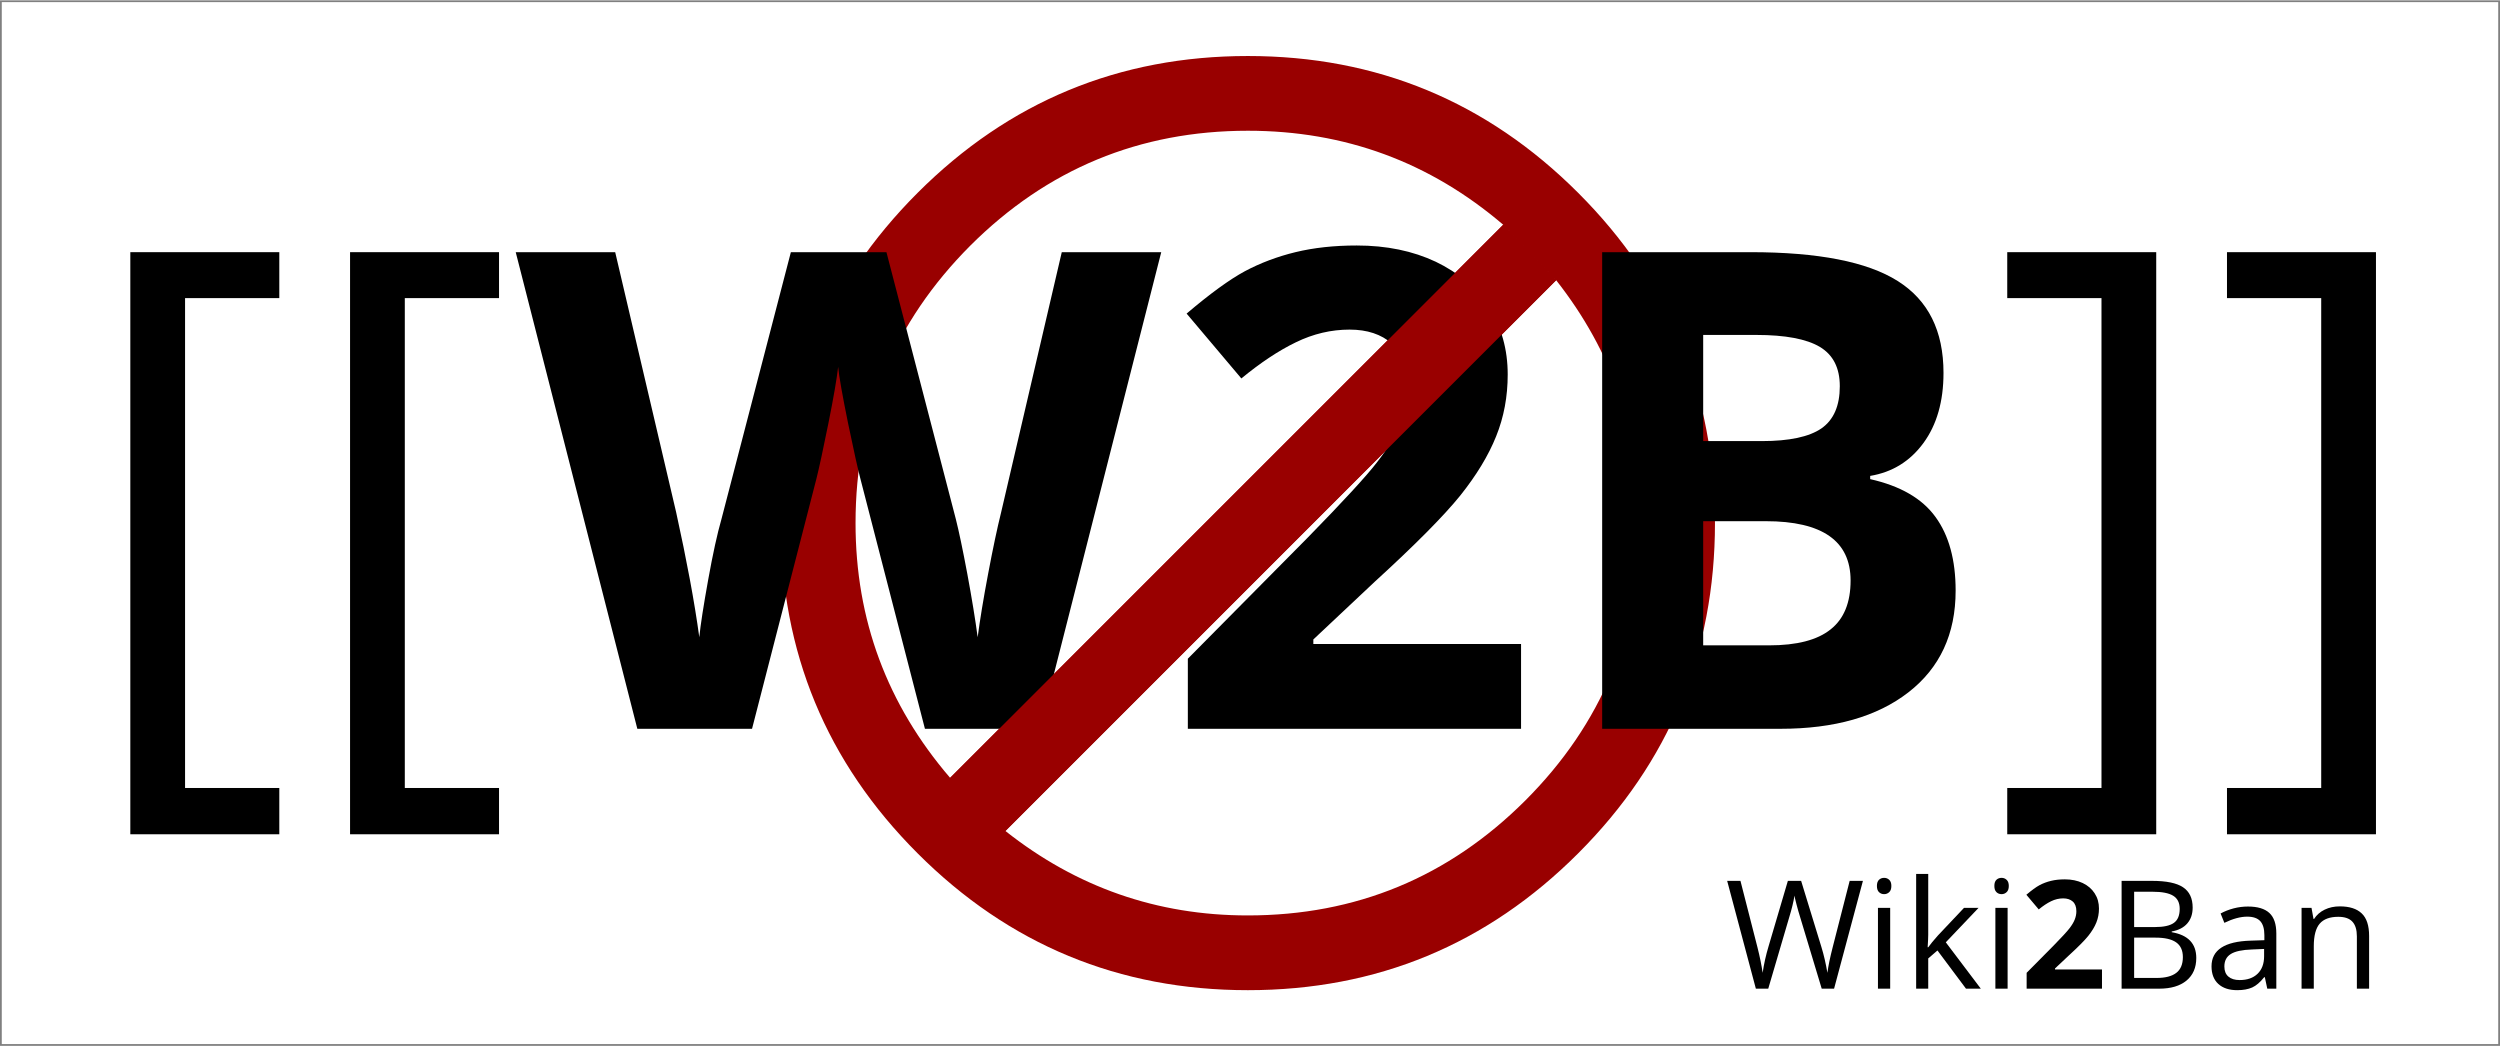
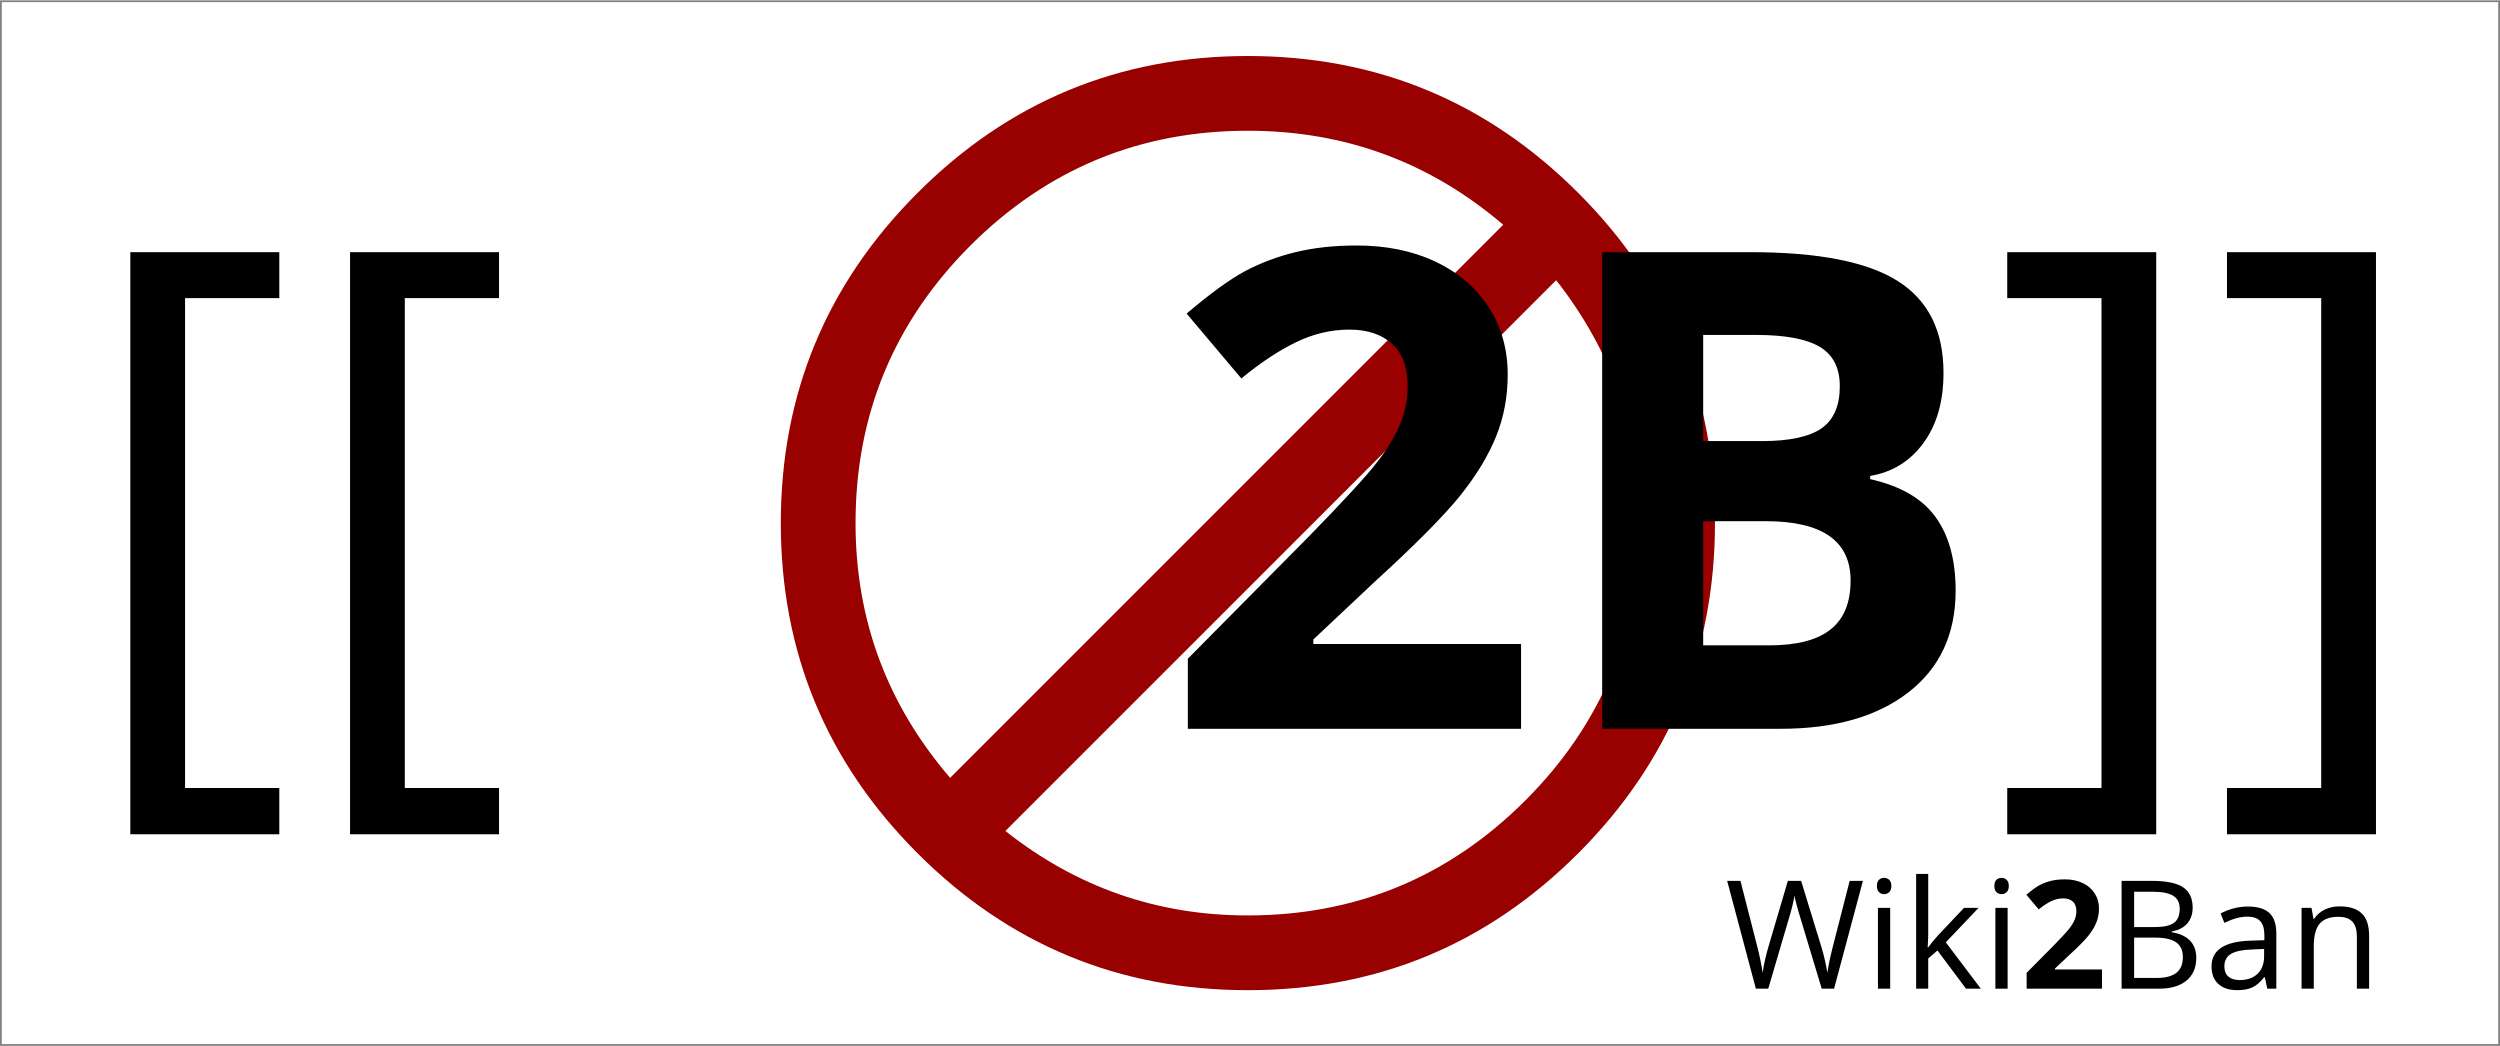
<svg xmlns="http://www.w3.org/2000/svg" xml:space="preserve" width="1656px" height="693px" version="1.1" style="shape-rendering:geometricPrecision; text-rendering:geometricPrecision; image-rendering:optimizeQuality; fill-rule:evenodd; clip-rule:evenodd" viewBox="0 0 2541.32 1062.79">
  <rect x="0" y="0" width="2541.32" height="1062.79" fill="#808080" stroke="none" />
  <defs>
    <style type="text/css">
   
    .fil1 {fill:#990000}
    .fil0 {fill:white}
    .fil2 {fill:black;fill-rule:nonzero}
   
  </style>
  </defs>
  <g id="Layer_x0020_1">
    <rect class="fil0" x="1.81" y="1.81" width="2537.7" height="1059.16" />
    <path class="fil1" d="M1581.88 284.5l-53.81 -56.38c-74.58,-63.71 -161.04,-95.56 -259.56,-95.56 -110.19,0 -204.16,38.98 -282.11,116.72 -77.74,77.95 -116.72,171.92 -116.72,282.11 0,98.13 32.05,184.38 96.15,258.97l562.24 -562.24 53.81 56.38c56.97,72.4 85.46,154.7 85.46,246.89 0,110.19 -38.97,204.17 -116.92,282.11 -77.94,77.75 -171.91,116.72 -282.11,116.72 -91.99,0 -174.09,-28.68 -246.3,-85.86l559.87 -559.86zm-788.17 246.89c0,130.97 46.3,242.94 139.08,335.72 92.78,92.79 204.76,139.08 335.72,139.08 130.97,0 242.94,-46.29 335.72,-139.08 92.79,-92.78 139.08,-204.75 139.08,-335.72 0,-130.96 -46.29,-242.94 -139.08,-335.72 -92.78,-92.78 -204.75,-139.08 -335.72,-139.08 -130.96,0 -242.94,46.3 -335.72,139.08 -92.78,92.78 -139.08,204.76 -139.08,335.72z" />
    <polygon class="fil2" points="283.92,847.71 132.48,847.71 132.48,255.99 283.92,255.99 283.92,302.69 188.12,302.69 188.12,800.66 283.92,800.66 " />
    <polygon id="1" class="fil2" points="507.28,847.71 355.85,847.71 355.85,255.99 507.28,255.99 507.28,302.69 411.49,302.69 411.49,800.66 507.28,800.66 " />
    <polygon id="2" class="fil2" points="2040.42,800.66 2136.22,800.66 2136.22,302.69 2040.42,302.69 2040.42,255.99 2191.86,255.99 2191.86,847.71 2040.42,847.71 " />
    <polygon id="3" class="fil2" points="2263.79,800.66 2359.58,800.66 2359.58,302.69 2263.79,302.69 2263.79,255.99 2415.23,255.99 2415.23,847.71 2263.79,847.71 " />
-     <path id="4" class="fil2" d="M1057.16 740.49l-116.94 0 -65.71 -254.58c-2.38,-9.05 -6.56,-27.71 -12.44,-56.09 -5.77,-28.39 -9.16,-47.5 -10.07,-57.23 -1.35,11.99 -4.63,31.1 -9.95,57.57 -5.31,26.35 -9.39,45.23 -12.21,56.43l-65.37 253.9 -116.61 0 -123.61 -484.5 101.11 0 61.97 264.42c10.75,48.85 18.66,91.15 23.53,127 1.24,-12.66 4.3,-32.11 9.04,-58.47 4.76,-26.46 9.28,-46.93 13.46,-61.52l70.58 -271.43 97.15 0 70.57 271.43c3.05,12.1 7.01,30.76 11.65,55.64 4.64,25 8.14,46.48 10.52,64.35 2.26,-17.3 5.76,-38.79 10.63,-64.46 4.86,-25.79 9.27,-46.6 13.23,-62.54l61.64 -264.42 101.11 0 -123.28 484.5z" />
    <path id="5" class="fil2" d="M1546.19 740.49l-338.72 0 0 -71.25 121.69 -122.93c36.08,-36.87 59.6,-62.43 70.57,-76.68 11.08,-14.25 19,-27.37 23.86,-39.59 4.87,-12.1 7.36,-24.65 7.36,-37.66 0,-19.45 -5.43,-33.93 -16.06,-43.43 -10.75,-9.5 -25.11,-14.25 -42.98,-14.25 -18.78,0 -36.98,4.3 -54.63,12.9 -17.75,8.59 -36.19,20.92 -55.41,36.75l-55.65 -65.93c23.87,-20.25 43.55,-34.61 59.26,-43.09 15.73,-8.37 32.8,-14.82 51.35,-19.34 18.66,-4.53 39.36,-6.79 62.32,-6.79 30.31,0 57,5.54 80.3,16.51 23.18,11.09 41.16,26.58 53.94,46.48 12.9,19.8 19.23,42.64 19.23,68.2 0,22.28 -3.85,43.21 -11.76,62.77 -7.81,19.57 -20.02,39.59 -36.42,60.17 -16.51,20.47 -45.46,49.76 -87.08,87.76l-62.32 58.59 0 4.63 211.15 0 0 86.18z" />
    <path id="6" class="fil2" d="M1628.64 255.99l150.76 0c68.76,0 118.63,9.72 149.62,29.29 31.1,19.56 46.6,50.67 46.6,93.42 0,28.95 -6.79,52.7 -20.36,71.25 -13.57,18.55 -31.67,29.74 -54.17,33.47l0 3.28c30.65,6.9 52.81,19.68 66.39,38.46 13.68,18.77 20.47,43.76 20.47,74.87 0,44.22 -16.06,78.6 -47.96,103.37 -31.89,24.77 -75.21,37.09 -130.06,37.09l-181.29 0 0 -484.5zm102.69 192.04l59.72 0c27.82,0 47.95,-4.3 60.5,-12.9 12.44,-8.71 18.66,-22.96 18.66,-42.86 0,-18.66 -6.78,-31.9 -20.36,-40.04 -13.57,-8.03 -35.06,-12.1 -64.46,-12.1l-54.06 0 0 107.9zm0 81.42l0 126.22 66.95 0c28.39,0 49.2,-5.43 62.66,-16.29 13.57,-10.74 20.24,-27.37 20.24,-49.64 0,-40.15 -28.72,-60.29 -86.18,-60.29l-63.67 0z" />
-     <polygon class="fil1" points="965.83,790.36 1528.07,228.12 1581.88,284.5 1022.01,844.36 " />
    <path class="fil2" d="M1864.4 1004.66l-12.58 0 -22.13 -73.39c-1.04,-3.25 -2.19,-7.34 -3.5,-12.28 -1.3,-4.96 -1.97,-7.93 -2.02,-8.92 -1.1,6.6 -2.86,13.81 -5.27,21.66l-21.43 72.93 -12.59 0 -29.16 -109.58 13.51 0 17.31 67.68c2.38,9.49 4.15,18.08 5.25,25.78 1.33,-9.16 3.35,-18.08 5.98,-26.83l19.65 -66.63 13.48 0 20.61 67.22c2.41,7.75 4.43,16.5 6.09,26.24 0.95,-7.08 2.74,-15.73 5.37,-25.94l17.27 -67.52 13.48 0 -29.32 109.58z" />
    <path id="1" class="fil2" d="M1921.42 1004.66l-12.43 0 0 -82.11 12.43 0 0 82.11zm-13.48 -104.42c0,-2.83 0.69,-4.91 2.1,-6.24 1.4,-1.33 3.14,-1.99 5.24,-1.99 2,0 3.74,0.66 5.17,2.02 1.46,1.35 2.17,3.43 2.17,6.21 0,2.82 -0.71,4.92 -2.17,6.27 -1.43,1.38 -3.17,2.07 -5.17,2.07 -2.1,0 -3.84,-0.69 -5.24,-2.07 -1.41,-1.35 -2.1,-3.45 -2.1,-6.27z" />
    <path id="2" class="fil2" d="M1960.1 962.6c2.14,-3.04 5.42,-7.03 9.82,-11.97l26.52 -28.08 14.79 0 -33.28 34.99 35.6 47.12 -15.06 0 -29.01 -38.83 -9.38 8.08 0 30.75 -12.28 0 0 -116.64 12.28 0 0 61.85c0,2.73 -0.21,6.98 -0.59,12.73l0.59 0z" />
    <path id="3" class="fil2" d="M2040.79 1004.66l-12.43 0 0 -82.11 12.43 0 0 82.11zm-13.47 -104.42c0,-2.83 0.69,-4.91 2.09,-6.24 1.41,-1.33 3.15,-1.99 5.25,-1.99 1.99,0 3.73,0.66 5.16,2.02 1.46,1.35 2.18,3.43 2.18,6.21 0,2.82 -0.72,4.92 -2.18,6.27 -1.43,1.38 -3.17,2.07 -5.16,2.07 -2.1,0 -3.84,-0.69 -5.25,-2.07 -1.4,-1.35 -2.09,-3.45 -2.09,-6.27z" />
    <path id="4" class="fil2" d="M2156.67 895.08l30.95 0c14.53,0 25.06,2.17 31.53,6.52 6.5,4.35 9.75,11.23 9.75,20.62 0,6.49 -1.79,11.86 -5.42,16.09 -3.63,4.22 -8.9,6.95 -15.86,8.21l0 0.74c16.65,2.84 24.96,11.59 24.96,26.22 0,9.79 -3.32,17.44 -9.92,22.94 -6.63,5.5 -15.89,8.24 -27.78,8.24l-38.21 0 0 -109.58zm12.74 46.96l20.97 0c9,0 15.47,-1.41 19.41,-4.25 3.97,-2.81 5.94,-7.57 5.94,-14.27 0,-6.14 -2.2,-10.59 -6.6,-13.3 -4.4,-2.74 -11.38,-4.09 -20.98,-4.09l-18.74 0 0 35.91zm0 10.74l0 40.98 22.86 0c8.83,0 15.5,-1.71 19.95,-5.14 4.48,-3.4 6.73,-8.78 6.73,-16.07 0,-6.77 -2.3,-11.79 -6.86,-14.98 -4.57,-3.2 -11.53,-4.79 -20.87,-4.79l-21.81 0z" />
    <path id="5" class="fil2" d="M2304.74 1004.66l-2.48 -11.69 -0.62 0c-4.09,5.14 -8.15,8.64 -12.22,10.48 -4.09,1.82 -9.16,2.74 -15.25,2.74 -8.16,0 -14.52,-2.1 -19.15,-6.29 -4.61,-4.22 -6.94,-10.18 -6.94,-17.96 0,-16.6 13.28,-25.3 39.78,-26.09l13.94 -0.46 0 -5.09c0,-6.42 -1.38,-11.18 -4.14,-14.24 -2.79,-3.07 -7.22,-4.61 -13.31,-4.61 -6.85,0 -14.58,2.1 -23.22,6.29l-3.81 -9.51c4.04,-2.2 8.46,-3.94 13.27,-5.2 4.84,-1.25 9.67,-1.86 14.51,-1.86 9.79,0 17.03,2.17 21.76,6.52 4.74,4.35 7.09,11.31 7.09,20.9l0 56.07 -9.21 0zm-28.11 -8.75c7.75,0 13.84,-2.12 18.24,-6.37 4.42,-4.25 6.65,-10.18 6.65,-17.83l0 -7.42 -12.46 0.54c-9.87,0.33 -17.01,1.87 -21.38,4.6 -4.38,2.72 -6.55,6.96 -6.55,12.69 0,4.5 1.35,7.93 4.09,10.26 2.71,2.35 6.52,3.53 11.41,3.53z" />
    <path id="6" class="fil2" d="M2395.83 1004.66l0 -53.13c0,-6.7 -1.51,-11.69 -4.58,-14.99 -3.05,-3.3 -7.83,-4.93 -14.33,-4.93 -8.59,0 -14.88,2.32 -18.87,6.95 -4.02,4.66 -6.02,12.33 -6.02,23.02l0 43.08 -12.43 0 0 -82.11 10.11 0 2.02 11.2 0.61 0c2.56,-4.04 6.11,-7.18 10.72,-9.41 4.6,-2.23 9.72,-3.33 15.37,-3.33 9.9,0 17.34,2.38 22.33,7.17 5.02,4.75 7.5,12.4 7.5,22.89l0 53.59 -12.43 0z" />
    <path id="7" class="fil2" d="M2136.74 1004.66l-76.61 0 0 -16.12 27.53 -27.8c8.16,-8.34 13.48,-14.12 15.96,-17.34 2.5,-3.23 4.29,-6.19 5.39,-8.96 1.1,-2.73 1.67,-5.57 1.67,-8.51 0,-4.4 -1.23,-7.68 -3.64,-9.83 -2.43,-2.14 -5.67,-3.22 -9.72,-3.22 -4.24,0 -8.36,0.97 -12.35,2.92 -4.02,1.94 -8.19,4.73 -12.53,8.31l-12.59 -14.91c5.4,-4.58 9.85,-7.83 13.41,-9.75 3.55,-1.89 7.41,-3.35 11.61,-4.37 4.22,-1.03 8.9,-1.54 14.09,-1.54 6.86,0 12.89,1.26 18.16,3.74 5.25,2.5 9.31,6.01 12.2,10.51 2.92,4.48 4.35,9.64 4.35,15.42 0,5.04 -0.87,9.78 -2.66,14.2 -1.76,4.43 -4.53,8.95 -8.23,13.61 -3.74,4.63 -10.29,11.25 -19.7,19.85l-14.09 13.25 0 1.05 47.75 0 0 19.49z" />
  </g>
</svg>